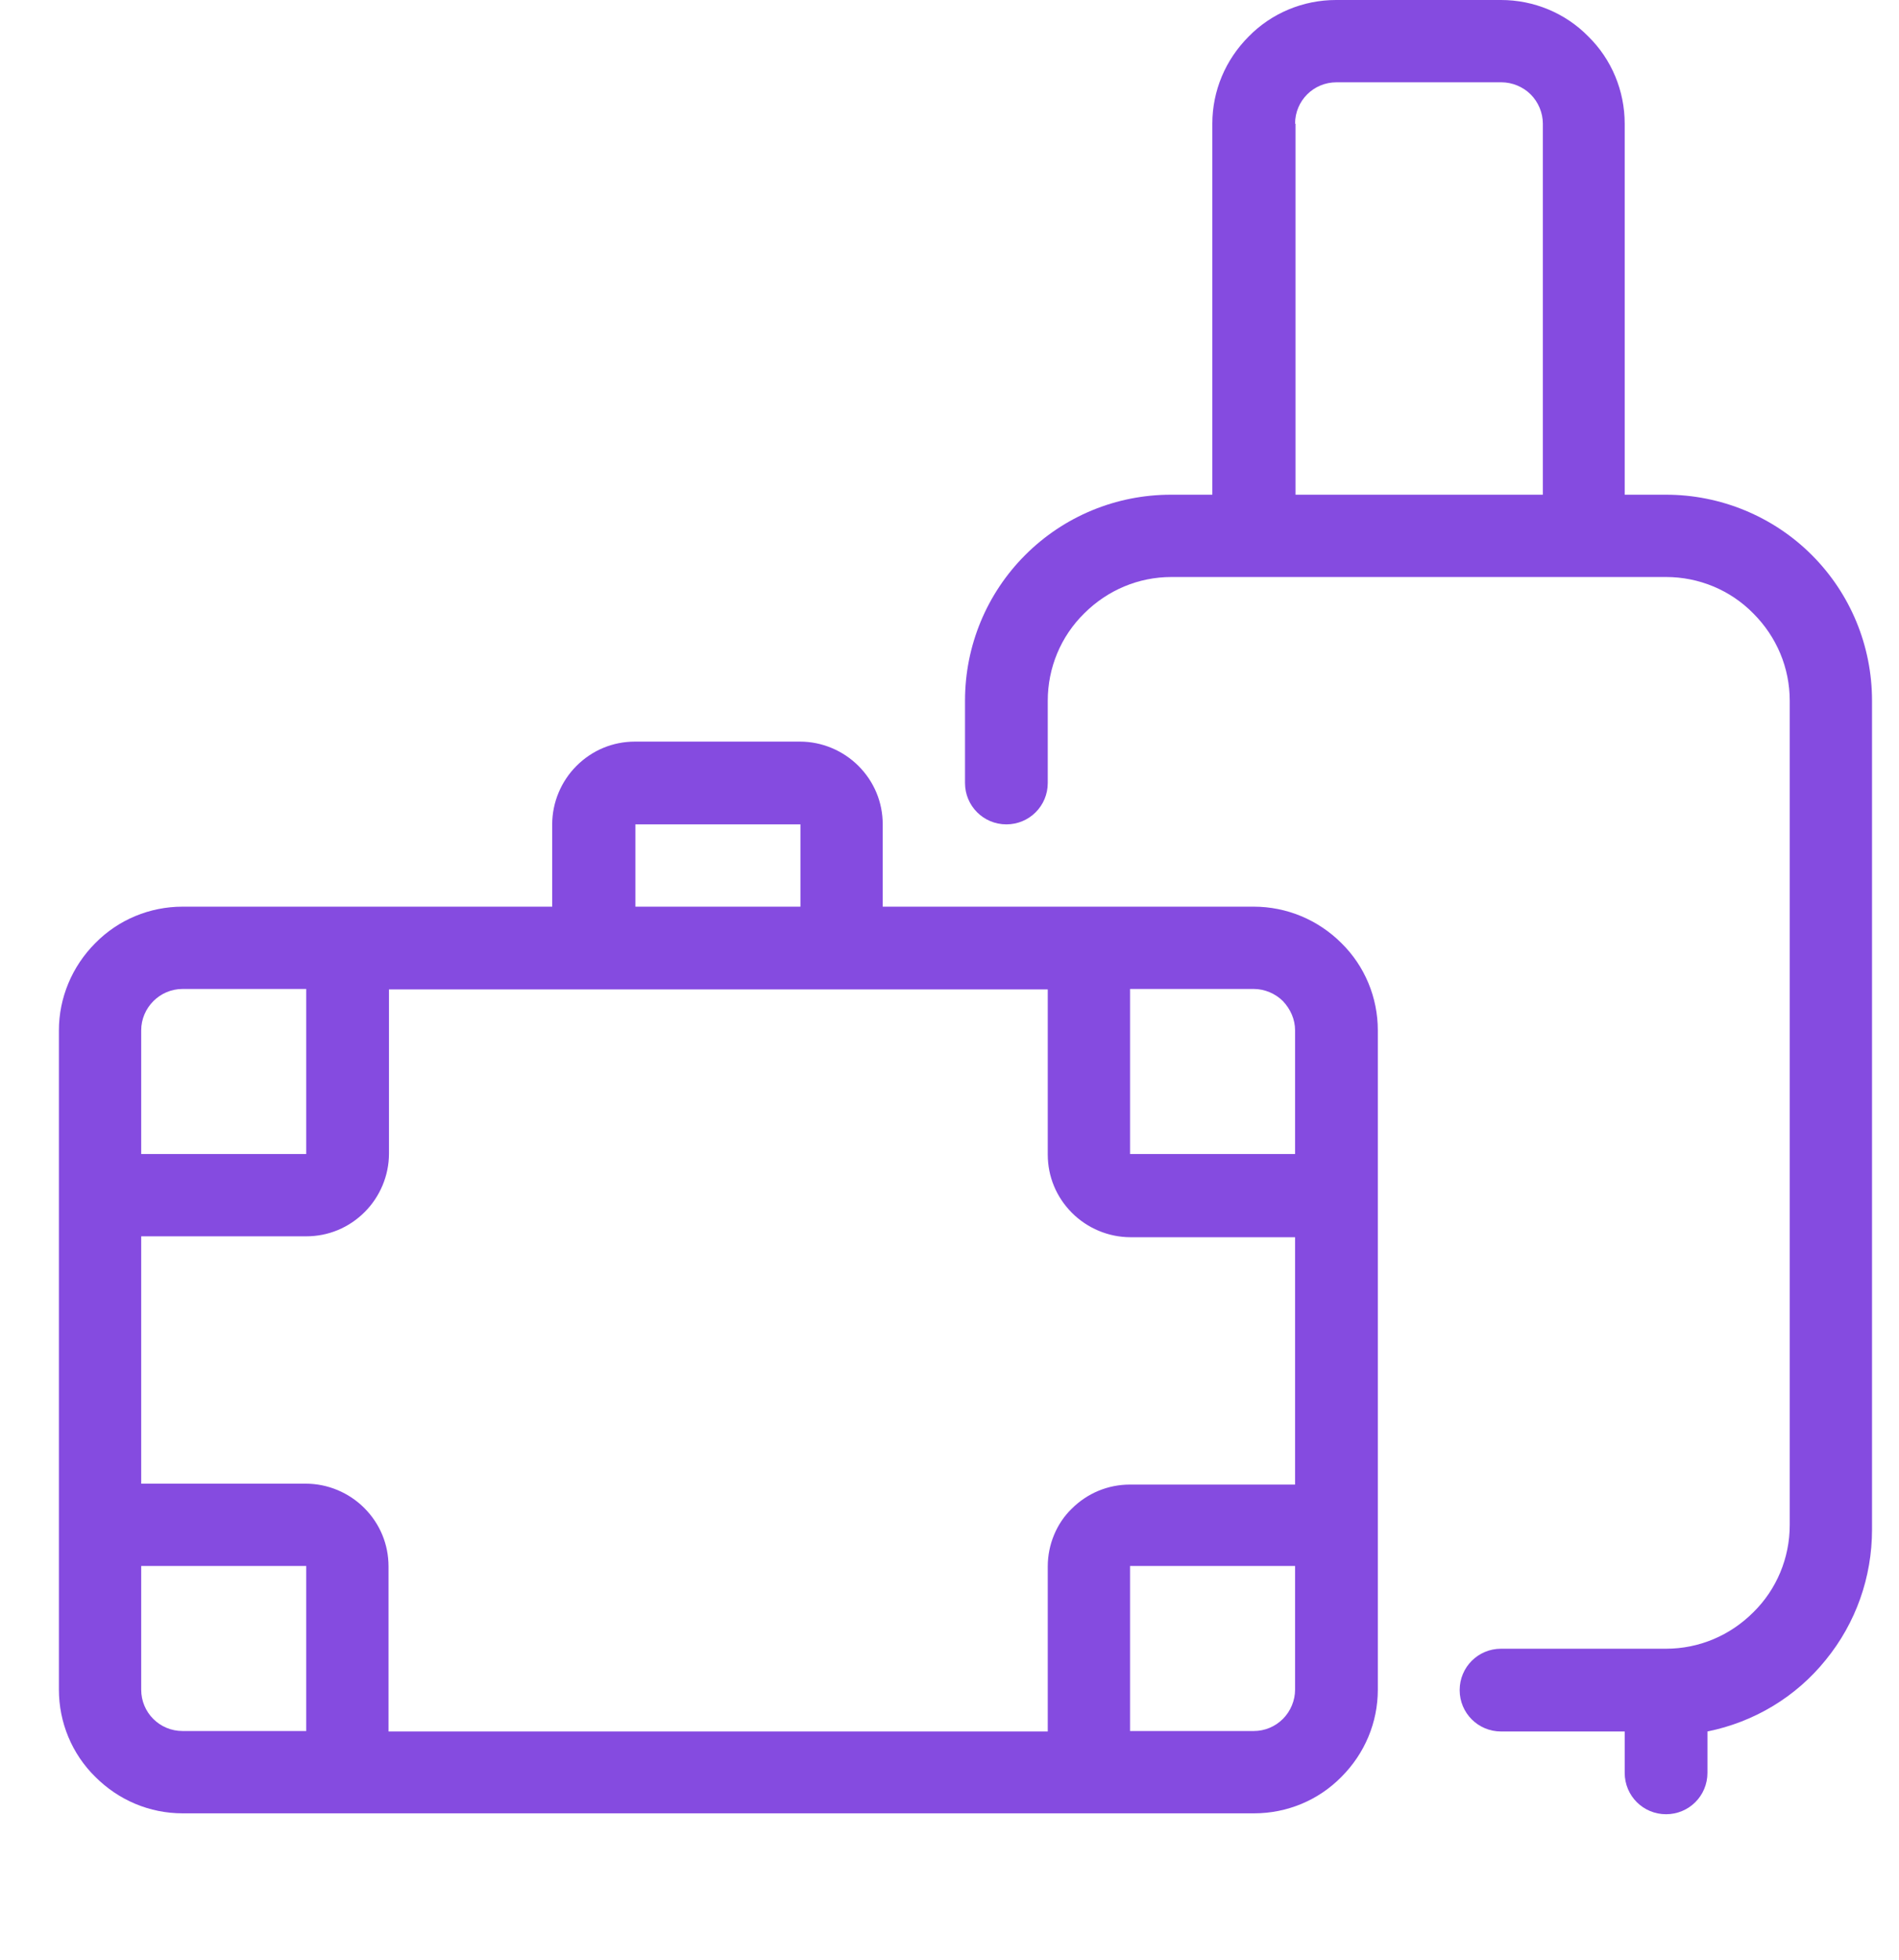
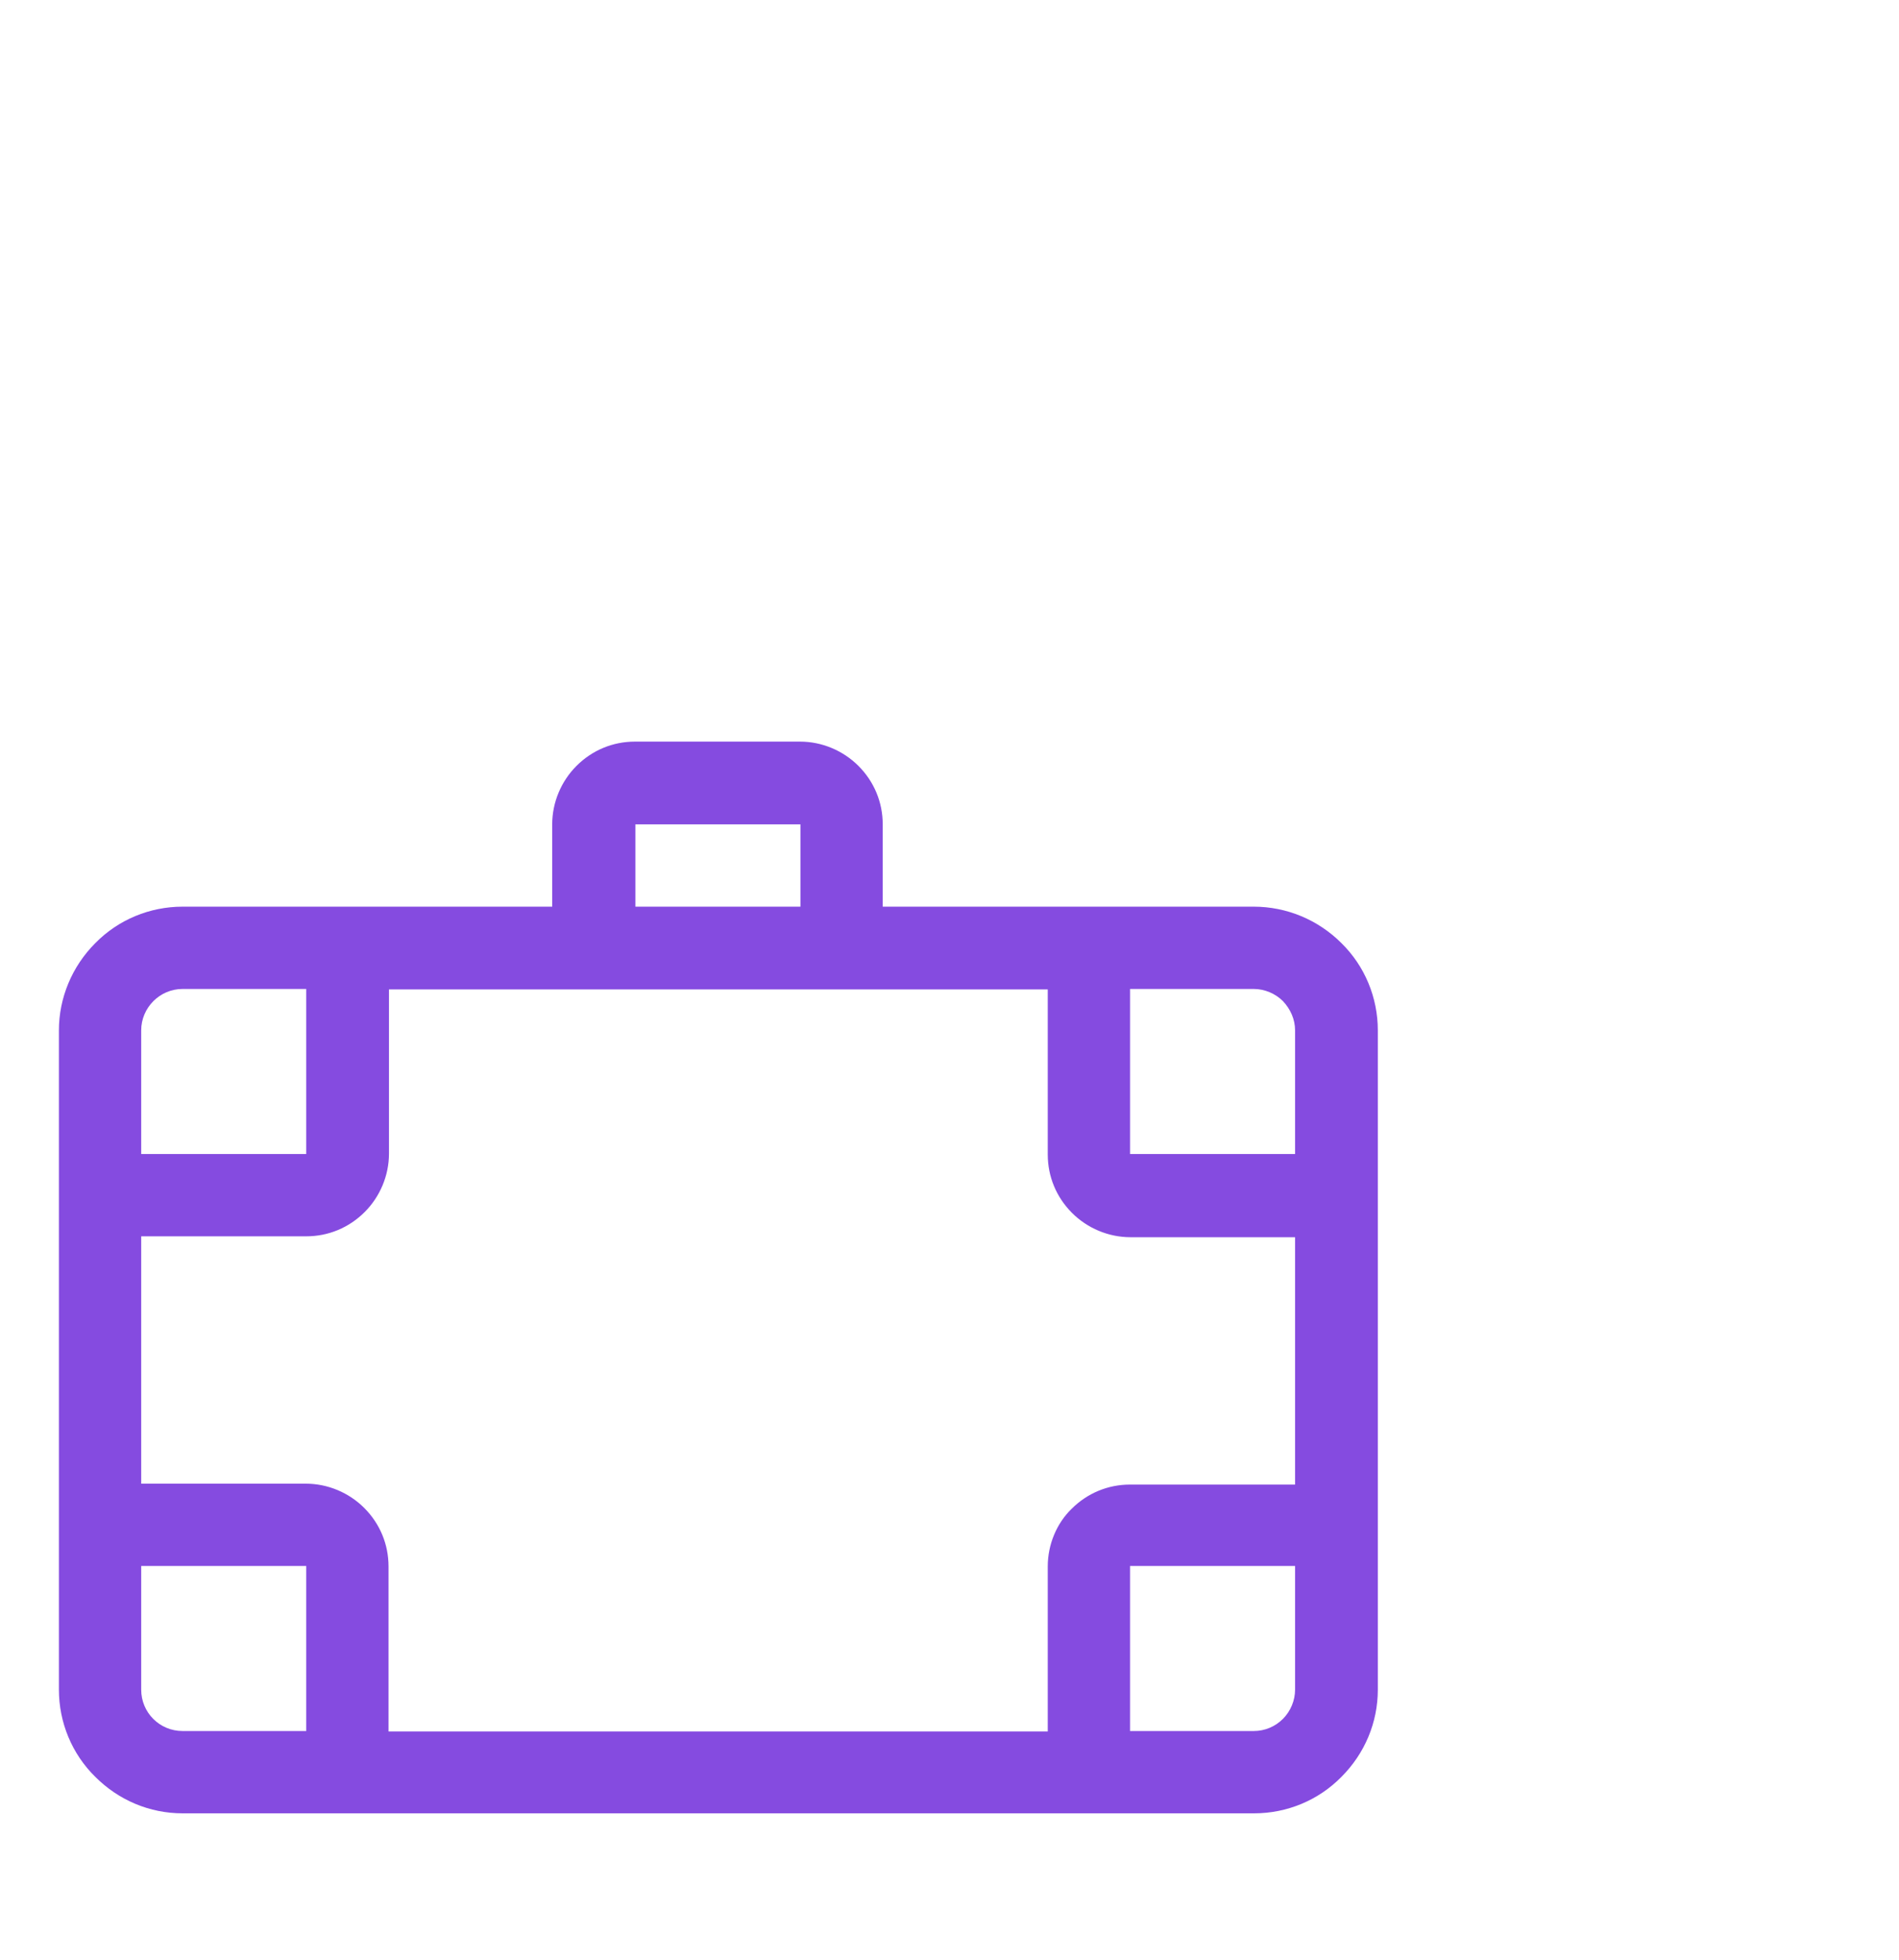
<svg xmlns="http://www.w3.org/2000/svg" version="1.1" id="Camada_1" x="0px" y="0px" viewBox="0 0 422.3 435.8" style="enable-background:new 0 0 416.3 415.8;" xml:space="preserve">
  <path d="M278.8,201.6h-82.5v-18.3c0-4.9-1.9-9.5-5.4-13c-3.4-3.4-8.1-5.4-13-5.4h-36.7c-4.9,0-9.5,1.9-13,5.4  c-3.4,3.4-5.4,8.1-5.4,13v18.3H40.6c-7.3,0-14.3,2.9-19.4,8.1c-5.2,5.2-8.1,12.2-8.1,19.4v146.6c0,7.3,2.9,14.3,8.1,19.4  c5.2,5.2,12.1,8.1,19.4,8.1h238.3c7.3,0,14.3-2.9,19.4-8.1c5.2-5.2,8.1-12.1,8.1-19.4V229.1c0-7.3-2.9-14.3-8.1-19.4  C293.1,204.5,286.1,201.6,278.8,201.6L278.8,201.6z M233,348.3v36.7H86.4v-36.7c0-4.9-1.9-9.5-5.4-13c-3.4-3.4-8.1-5.4-13-5.4H31.4  v-55h36.7c4.9,0,9.5-1.9,13-5.4c3.4-3.4,5.4-8.1,5.4-13V220H233v36.7h0c0,4.9,1.9,9.5,5.4,13c3.4,3.4,8.1,5.4,13,5.4H288v55h-36.7  c-4.9,0-9.5,1.9-13,5.4C235,338.7,233,343.4,233,348.3L233,348.3z M288,229.1v27.5h-36.7v-36.7h27.5c2.4,0,4.8,1,6.5,2.7  C287,224.4,288,226.7,288,229.1 M141.4,183.3H178v18.3h-36.7V183.3z M40.6,219.9h27.5v36.7H31.4v-27.5  C31.4,224.1,35.5,219.9,40.6,219.9 M31.4,375.7v-27.5h36.7v36.7l-27.5,0C35.5,384.9,31.4,380.8,31.4,375.7 M278.8,384.9l-27.5,0  v-36.7H288v27.5h0c0,2.4-1,4.8-2.7,6.5C283.6,383.9,281.3,384.9,278.8,384.9L278.8,384.9z" fill="#854be0" />
-   <path d="M370.5,110h-9.2V27.5c0-7.3-2.9-14.3-8.1-19.4C348.1,2.9,341.1,0,333.8,0h-36.7c-7.3,0-14.3,2.9-19.4,8.1  c-5.2,5.2-8.1,12.1-8.1,19.4V110h-9.2c-12.2,0-23.8,4.8-32.4,13.4c-8.6,8.6-13.4,20.2-13.4,32.4v18.3c0,5.1,4.1,9.2,9.2,9.2  c5.1,0,9.2-4.1,9.2-9.2v-18.3c0-7.3,2.9-14.3,8.1-19.4c5.2-5.2,12.1-8.1,19.4-8.1h110c7.3,0,14.3,2.9,19.4,8.1  c5.2,5.2,8.1,12.1,8.1,19.4v183.3c0,7.3-2.9,14.3-8.1,19.4c-5.2,5.2-12.1,8.1-19.4,8.1h-36.7h0c-5.1,0-9.2,4.1-9.2,9.2  c0,5.1,4.1,9.2,9.2,9.2h27.5v9.2c0,5.1,4.1,9.2,9.2,9.2c5.1,0,9.2-4.1,9.2-9.2v-9.2c10.4-2.1,19.7-7.7,26.3-15.9  c6.7-8.2,10.3-18.4,10.3-29V155.8c0-12.2-4.8-23.8-13.4-32.4C394.3,114.8,382.6,110,370.5,110 M288,27.5c0-5.1,4.1-9.2,9.2-9.2h36.7  c2.4,0,4.8,1,6.5,2.7c1.7,1.7,2.7,4.1,2.7,6.5V110h-55V27.5z" fill="#854be0" />
</svg>